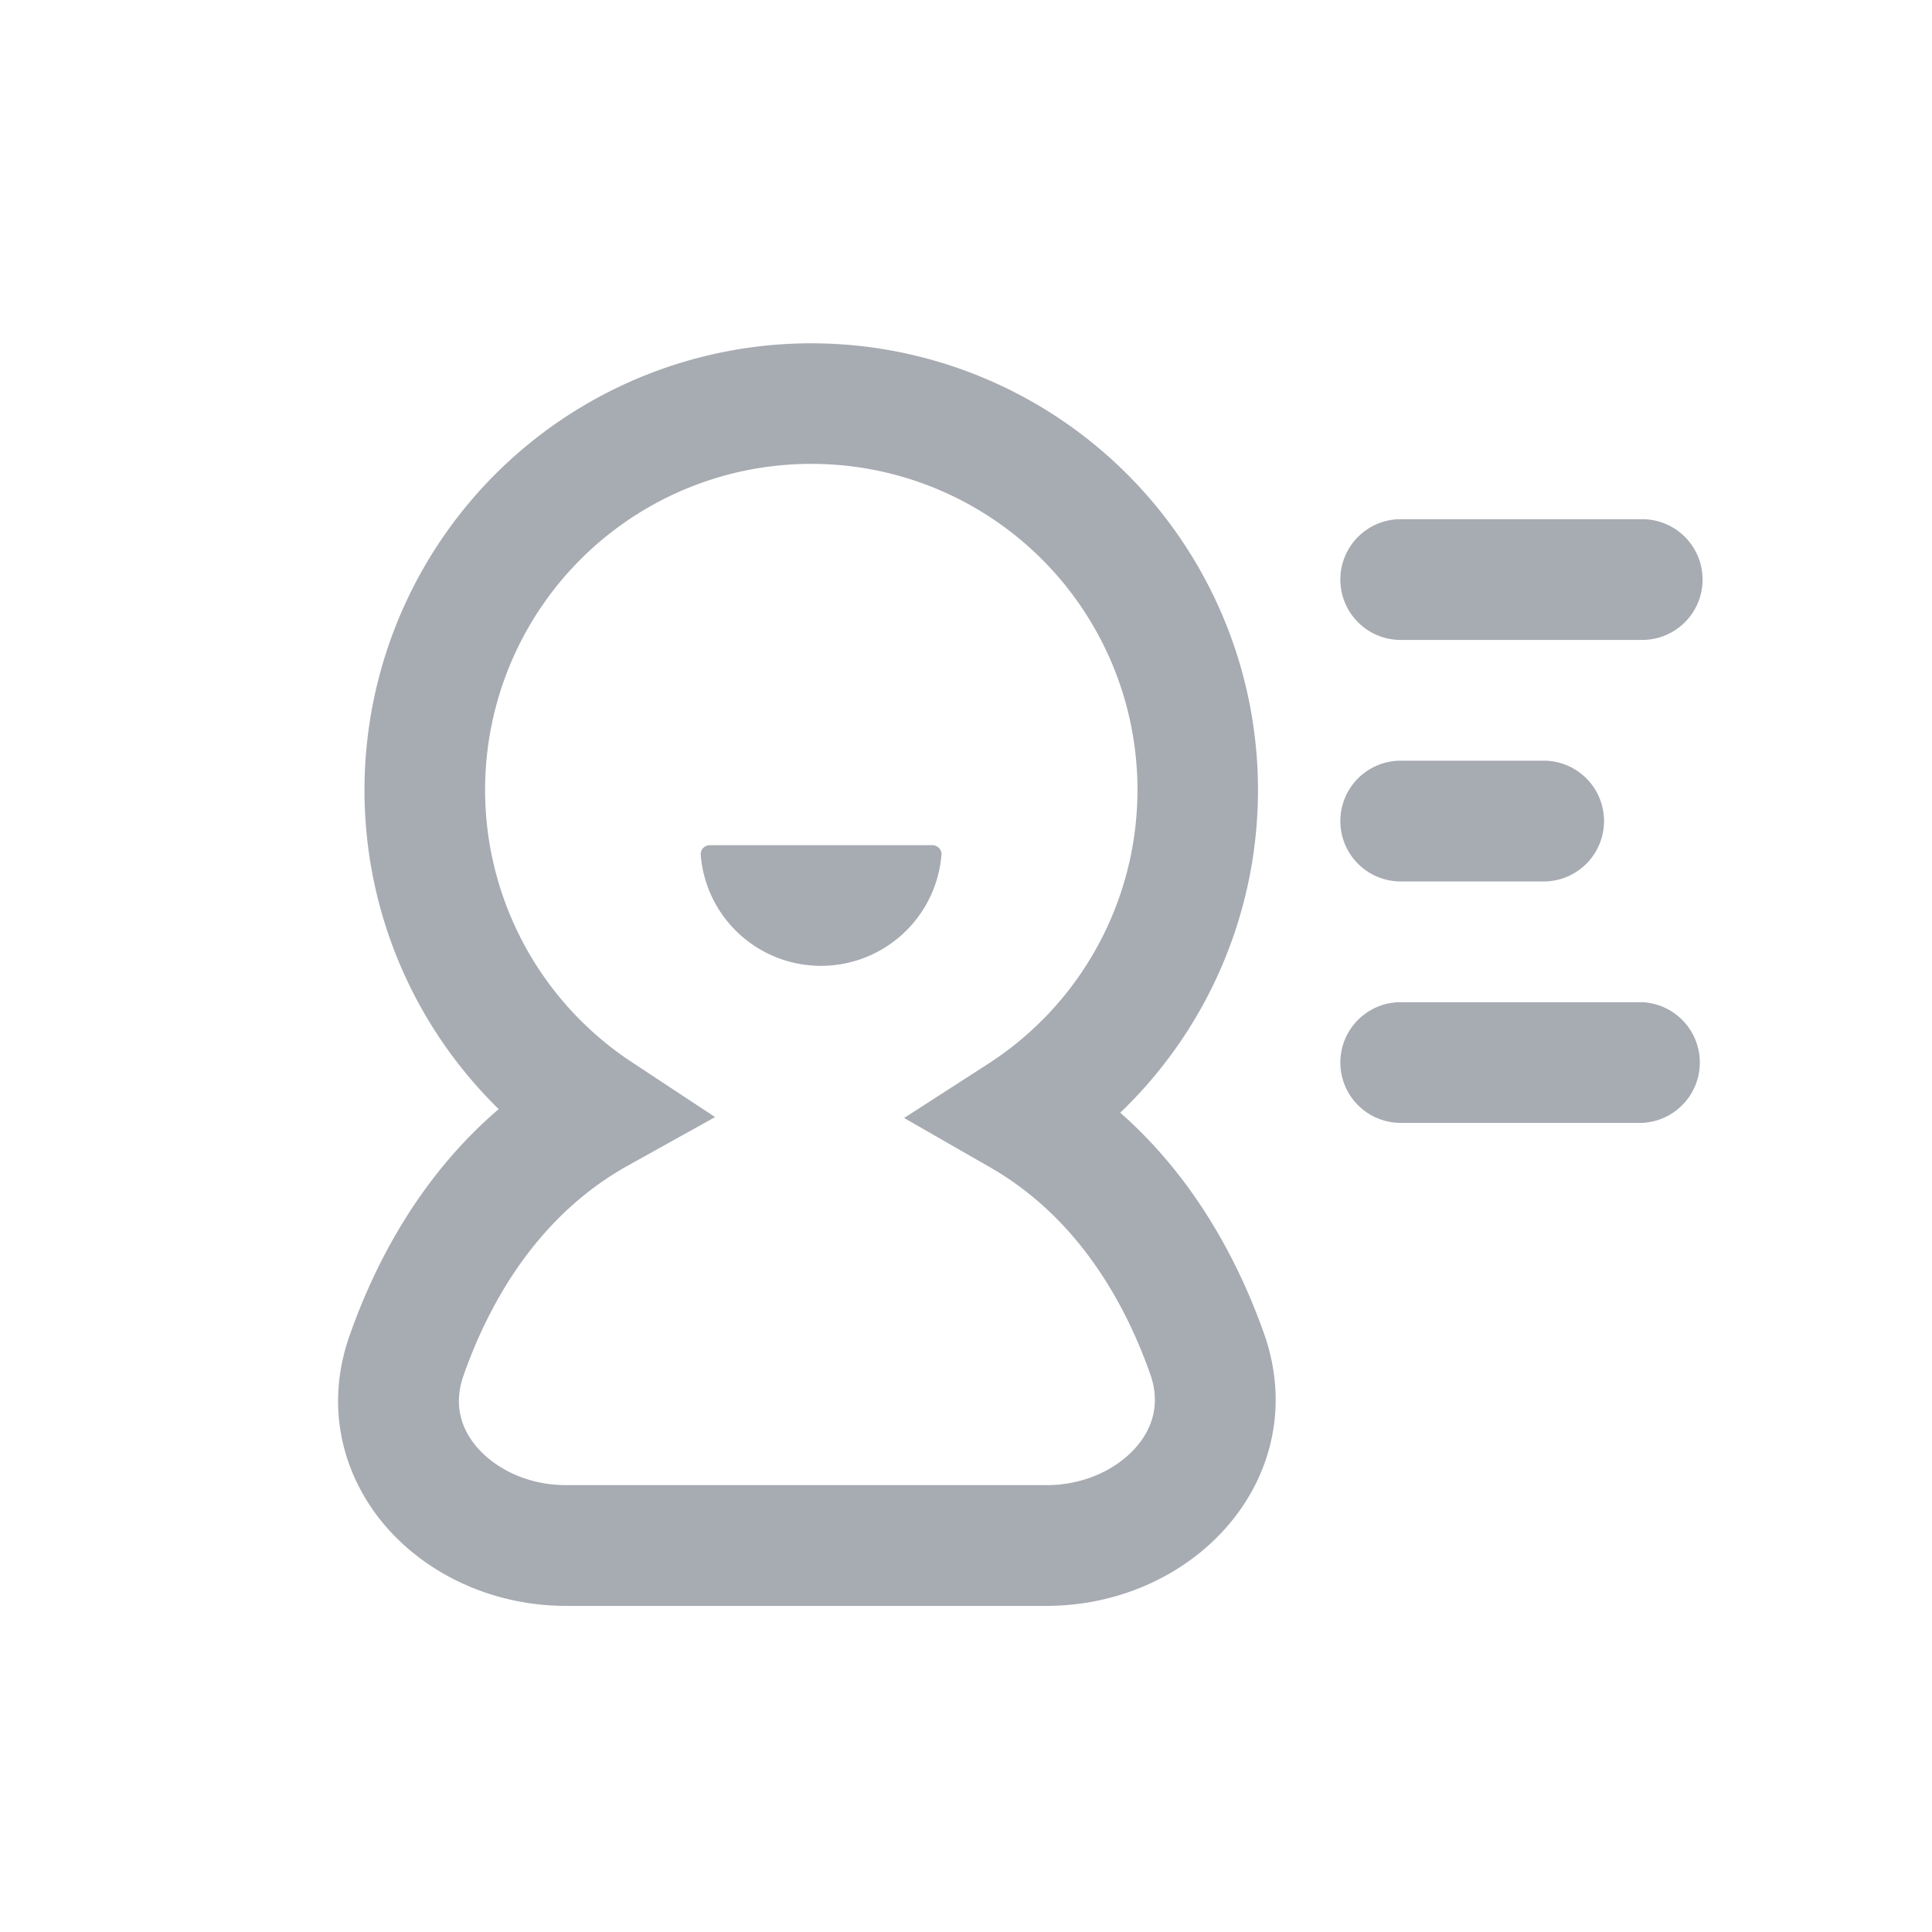
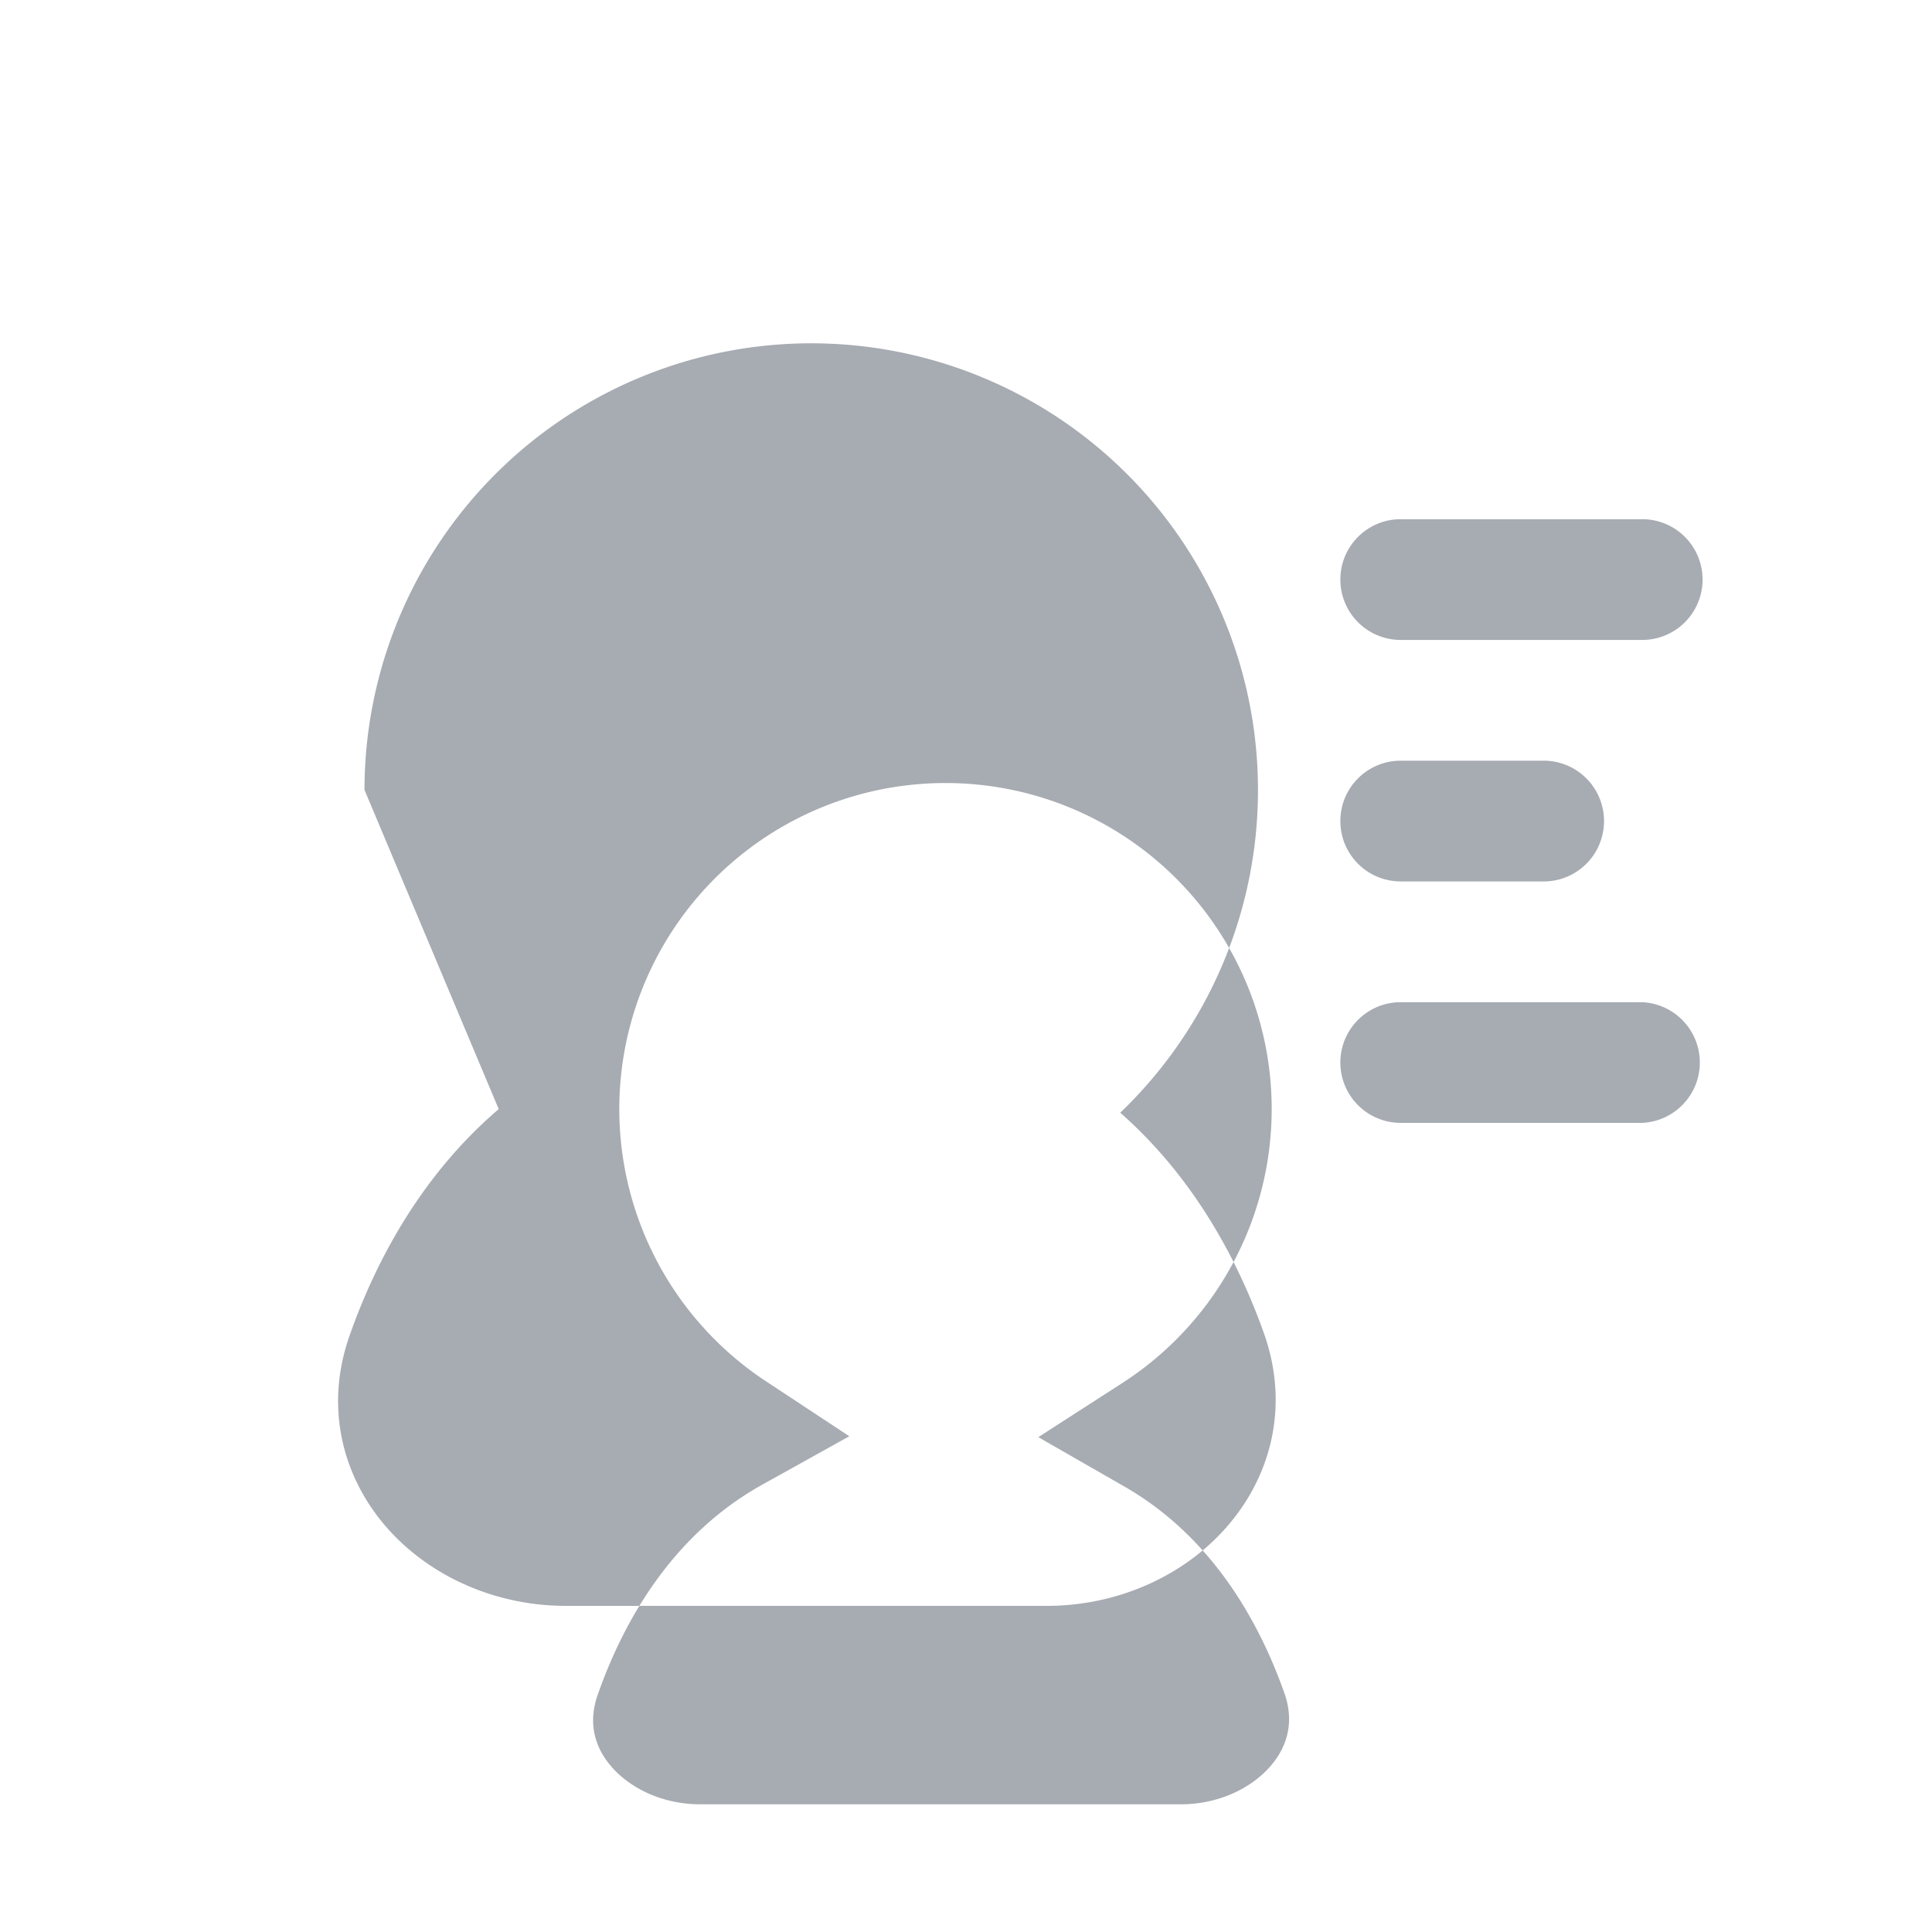
<svg xmlns="http://www.w3.org/2000/svg" width="30" height="30" fill="none">
  <g fill="#A7ABB2">
-     <path fill-rule="evenodd" d="M5.66 12.266a6.937 6.937 0 1 1 11.735 5.012c1.112.978 1.812 2.24 2.235 3.436.401 1.14.094 2.234-.594 3.01-.67.758-1.693 1.212-2.783 1.212H8.788c-1.08 0-2.096-.447-2.765-1.197-.686-.77-.994-1.857-.598-2.99.43-1.23 1.156-2.532 2.319-3.527a6.92 6.92 0 0 1-2.084-4.956m6.938-5.063a5.062 5.062 0 0 0-2.784 9.292l1.29.851-1.35.751c-1.296.72-2.102 1.963-2.559 3.27-.15.431-.048.815.228 1.124.293.329.789.57 1.365.57h7.465c.581 0 1.083-.245 1.38-.58.28-.316.382-.707.228-1.143-.452-1.282-1.235-2.494-2.485-3.211l-1.337-.767 1.296-.835a5.062 5.062 0 0 0-2.737-9.322" clip-rule="evenodd" />
-     <path d="M14.475 13.124c.083 0 .15.067.144.15a1.877 1.877 0 0 1-2.586 1.582 1.87 1.87 0 0 1-1.152-1.582.14.14 0 0 1 .144-.15z" />
+     <path fill-rule="evenodd" d="M5.66 12.266a6.937 6.937 0 1 1 11.735 5.012c1.112.978 1.812 2.24 2.235 3.436.401 1.14.094 2.234-.594 3.01-.67.758-1.693 1.212-2.783 1.212H8.788c-1.08 0-2.096-.447-2.765-1.197-.686-.77-.994-1.857-.598-2.99.43-1.23 1.156-2.532 2.319-3.527m6.938-5.063a5.062 5.062 0 0 0-2.784 9.292l1.29.851-1.35.751c-1.296.72-2.102 1.963-2.559 3.27-.15.431-.048.815.228 1.124.293.329.789.57 1.365.57h7.465c.581 0 1.083-.245 1.38-.58.28-.316.382-.707.228-1.143-.452-1.282-1.235-2.494-2.485-3.211l-1.337-.767 1.296-.835a5.062 5.062 0 0 0-2.737-9.322" clip-rule="evenodd" />
    <path fill-rule="evenodd" d="M20.813 8.999c0-.518.42-.937.937-.937h3.75a.937.937 0 1 1 0 1.875h-3.75a.937.937 0 0 1-.937-.938M20.813 12.749c0-.518.42-.937.937-.937H24a.938.938 0 0 1 0 1.875h-2.25a.937.937 0 0 1-.937-.938M20.813 16.499c0-.518.42-.937.937-.937h3.75a.938.938 0 0 1 0 1.874h-3.75a.937.937 0 0 1-.937-.937" clip-rule="evenodd" />
  </g>
</svg>